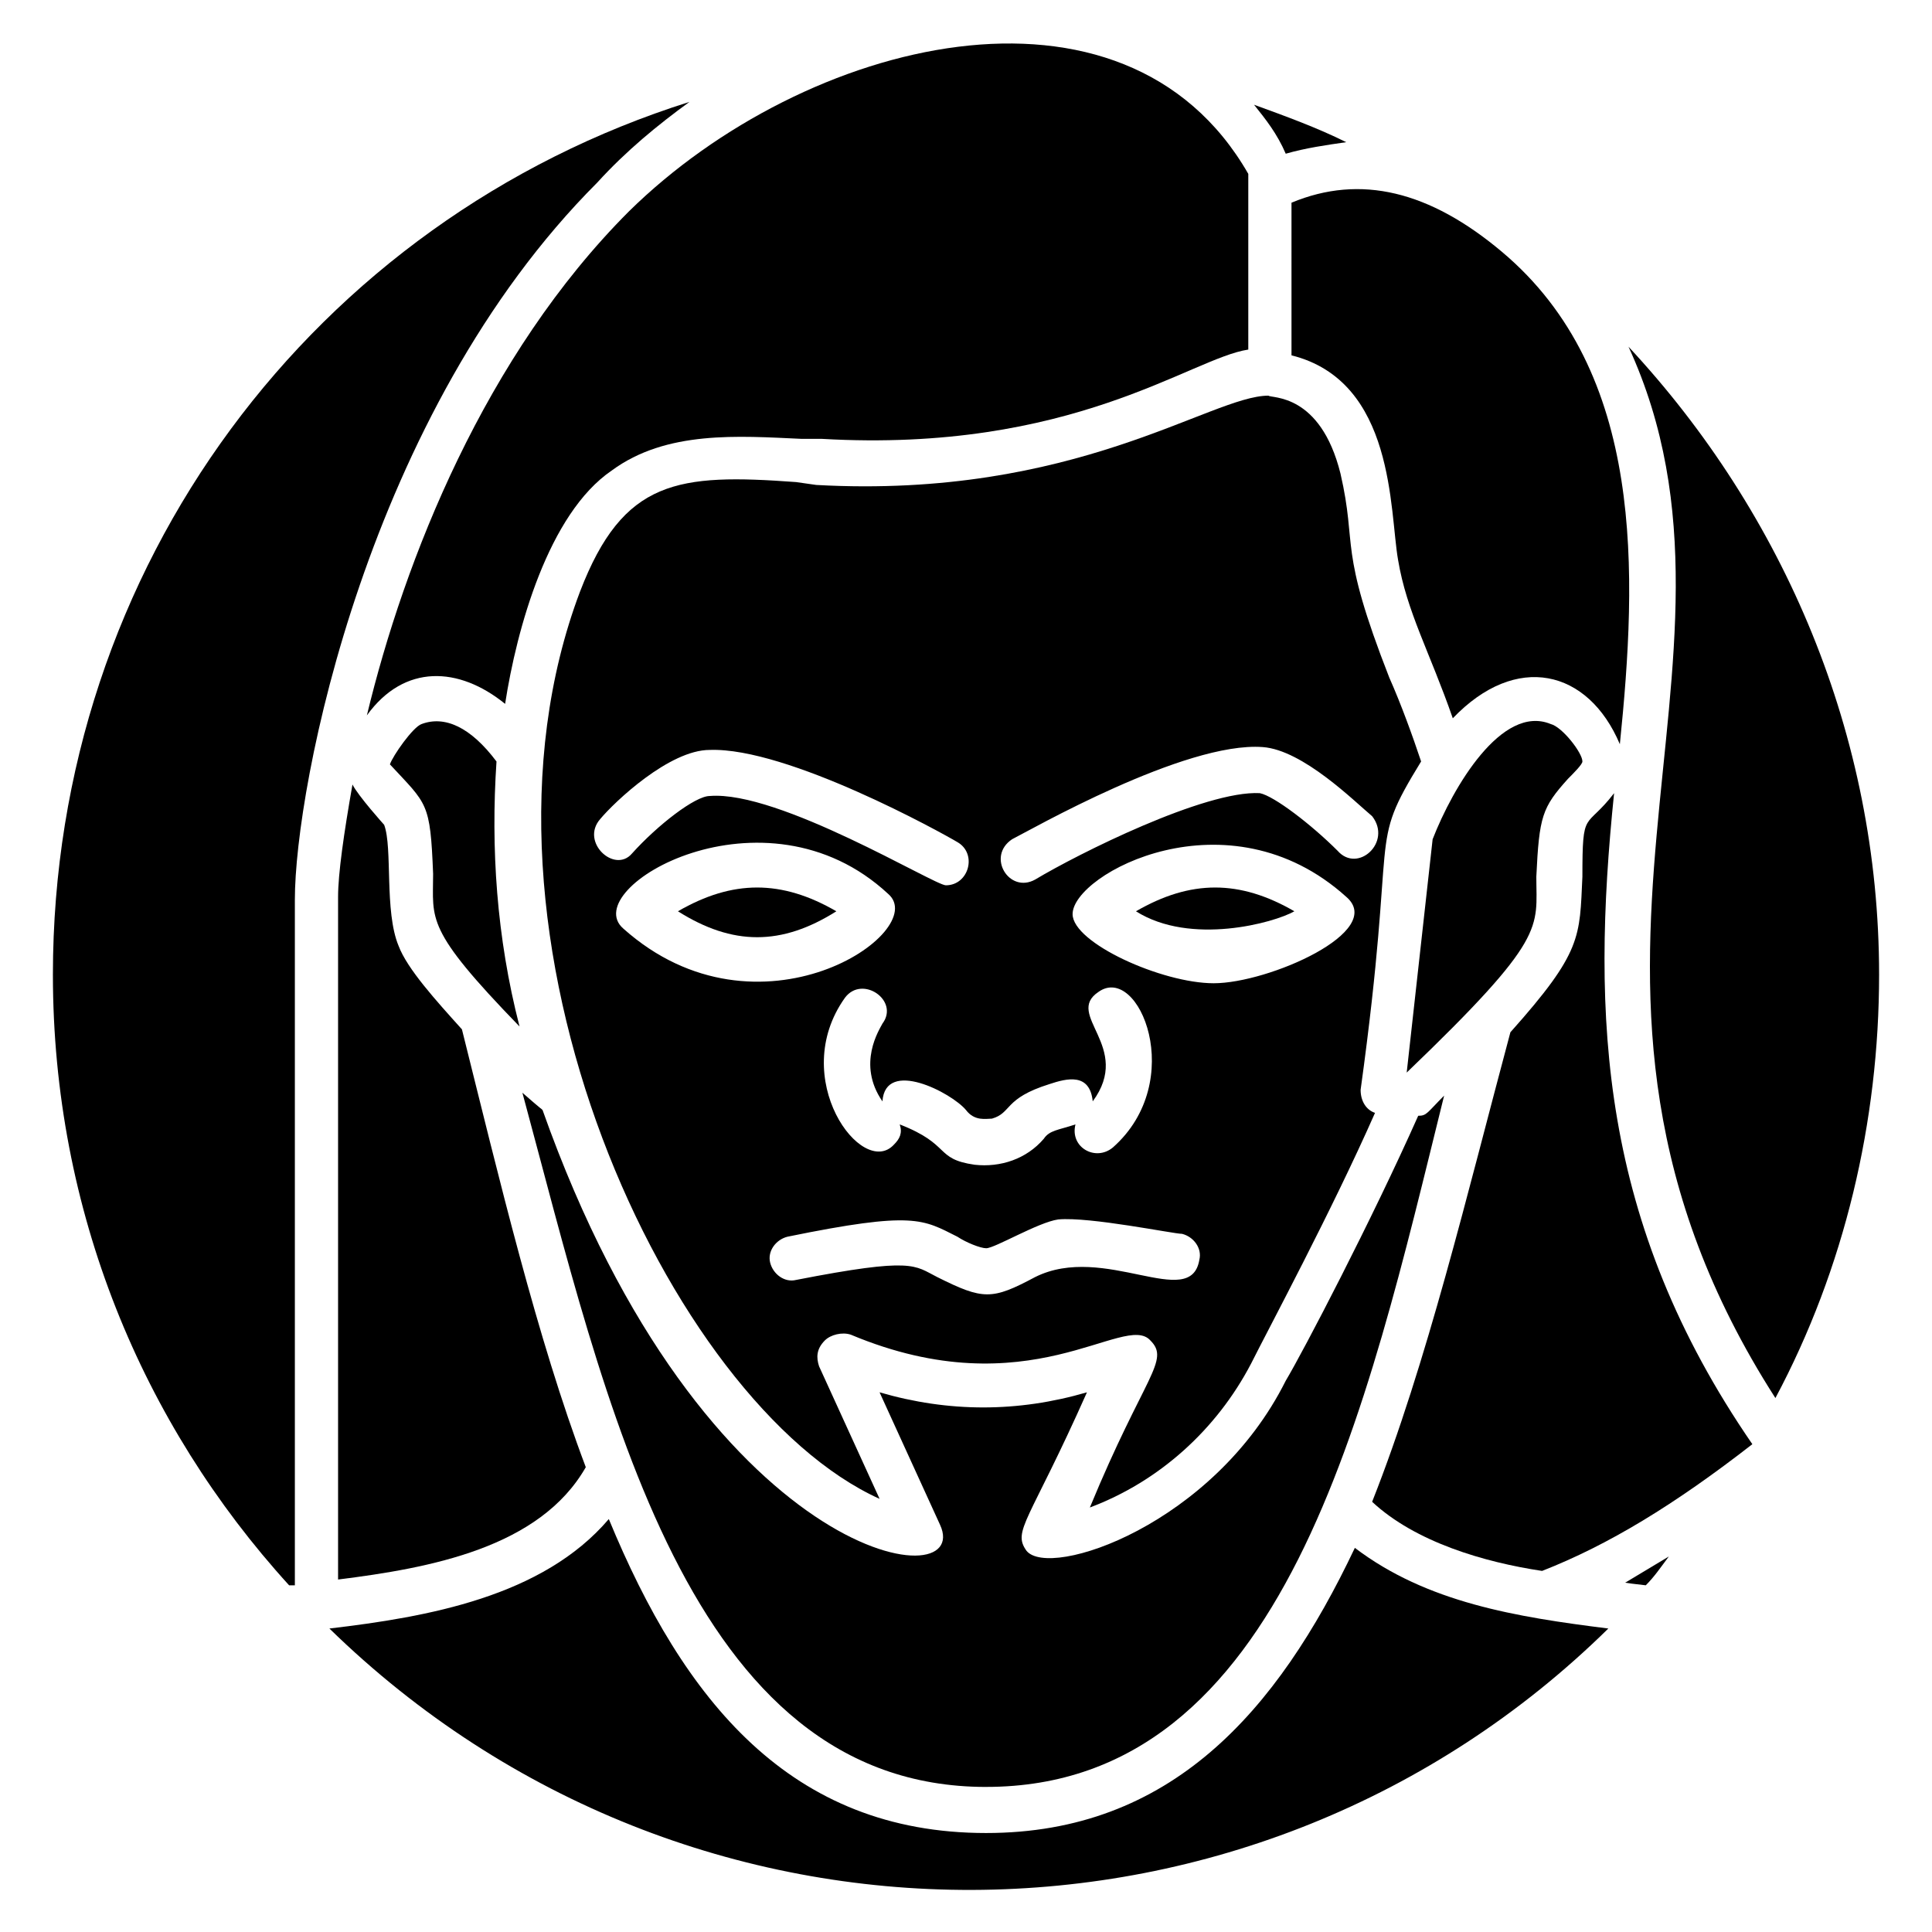
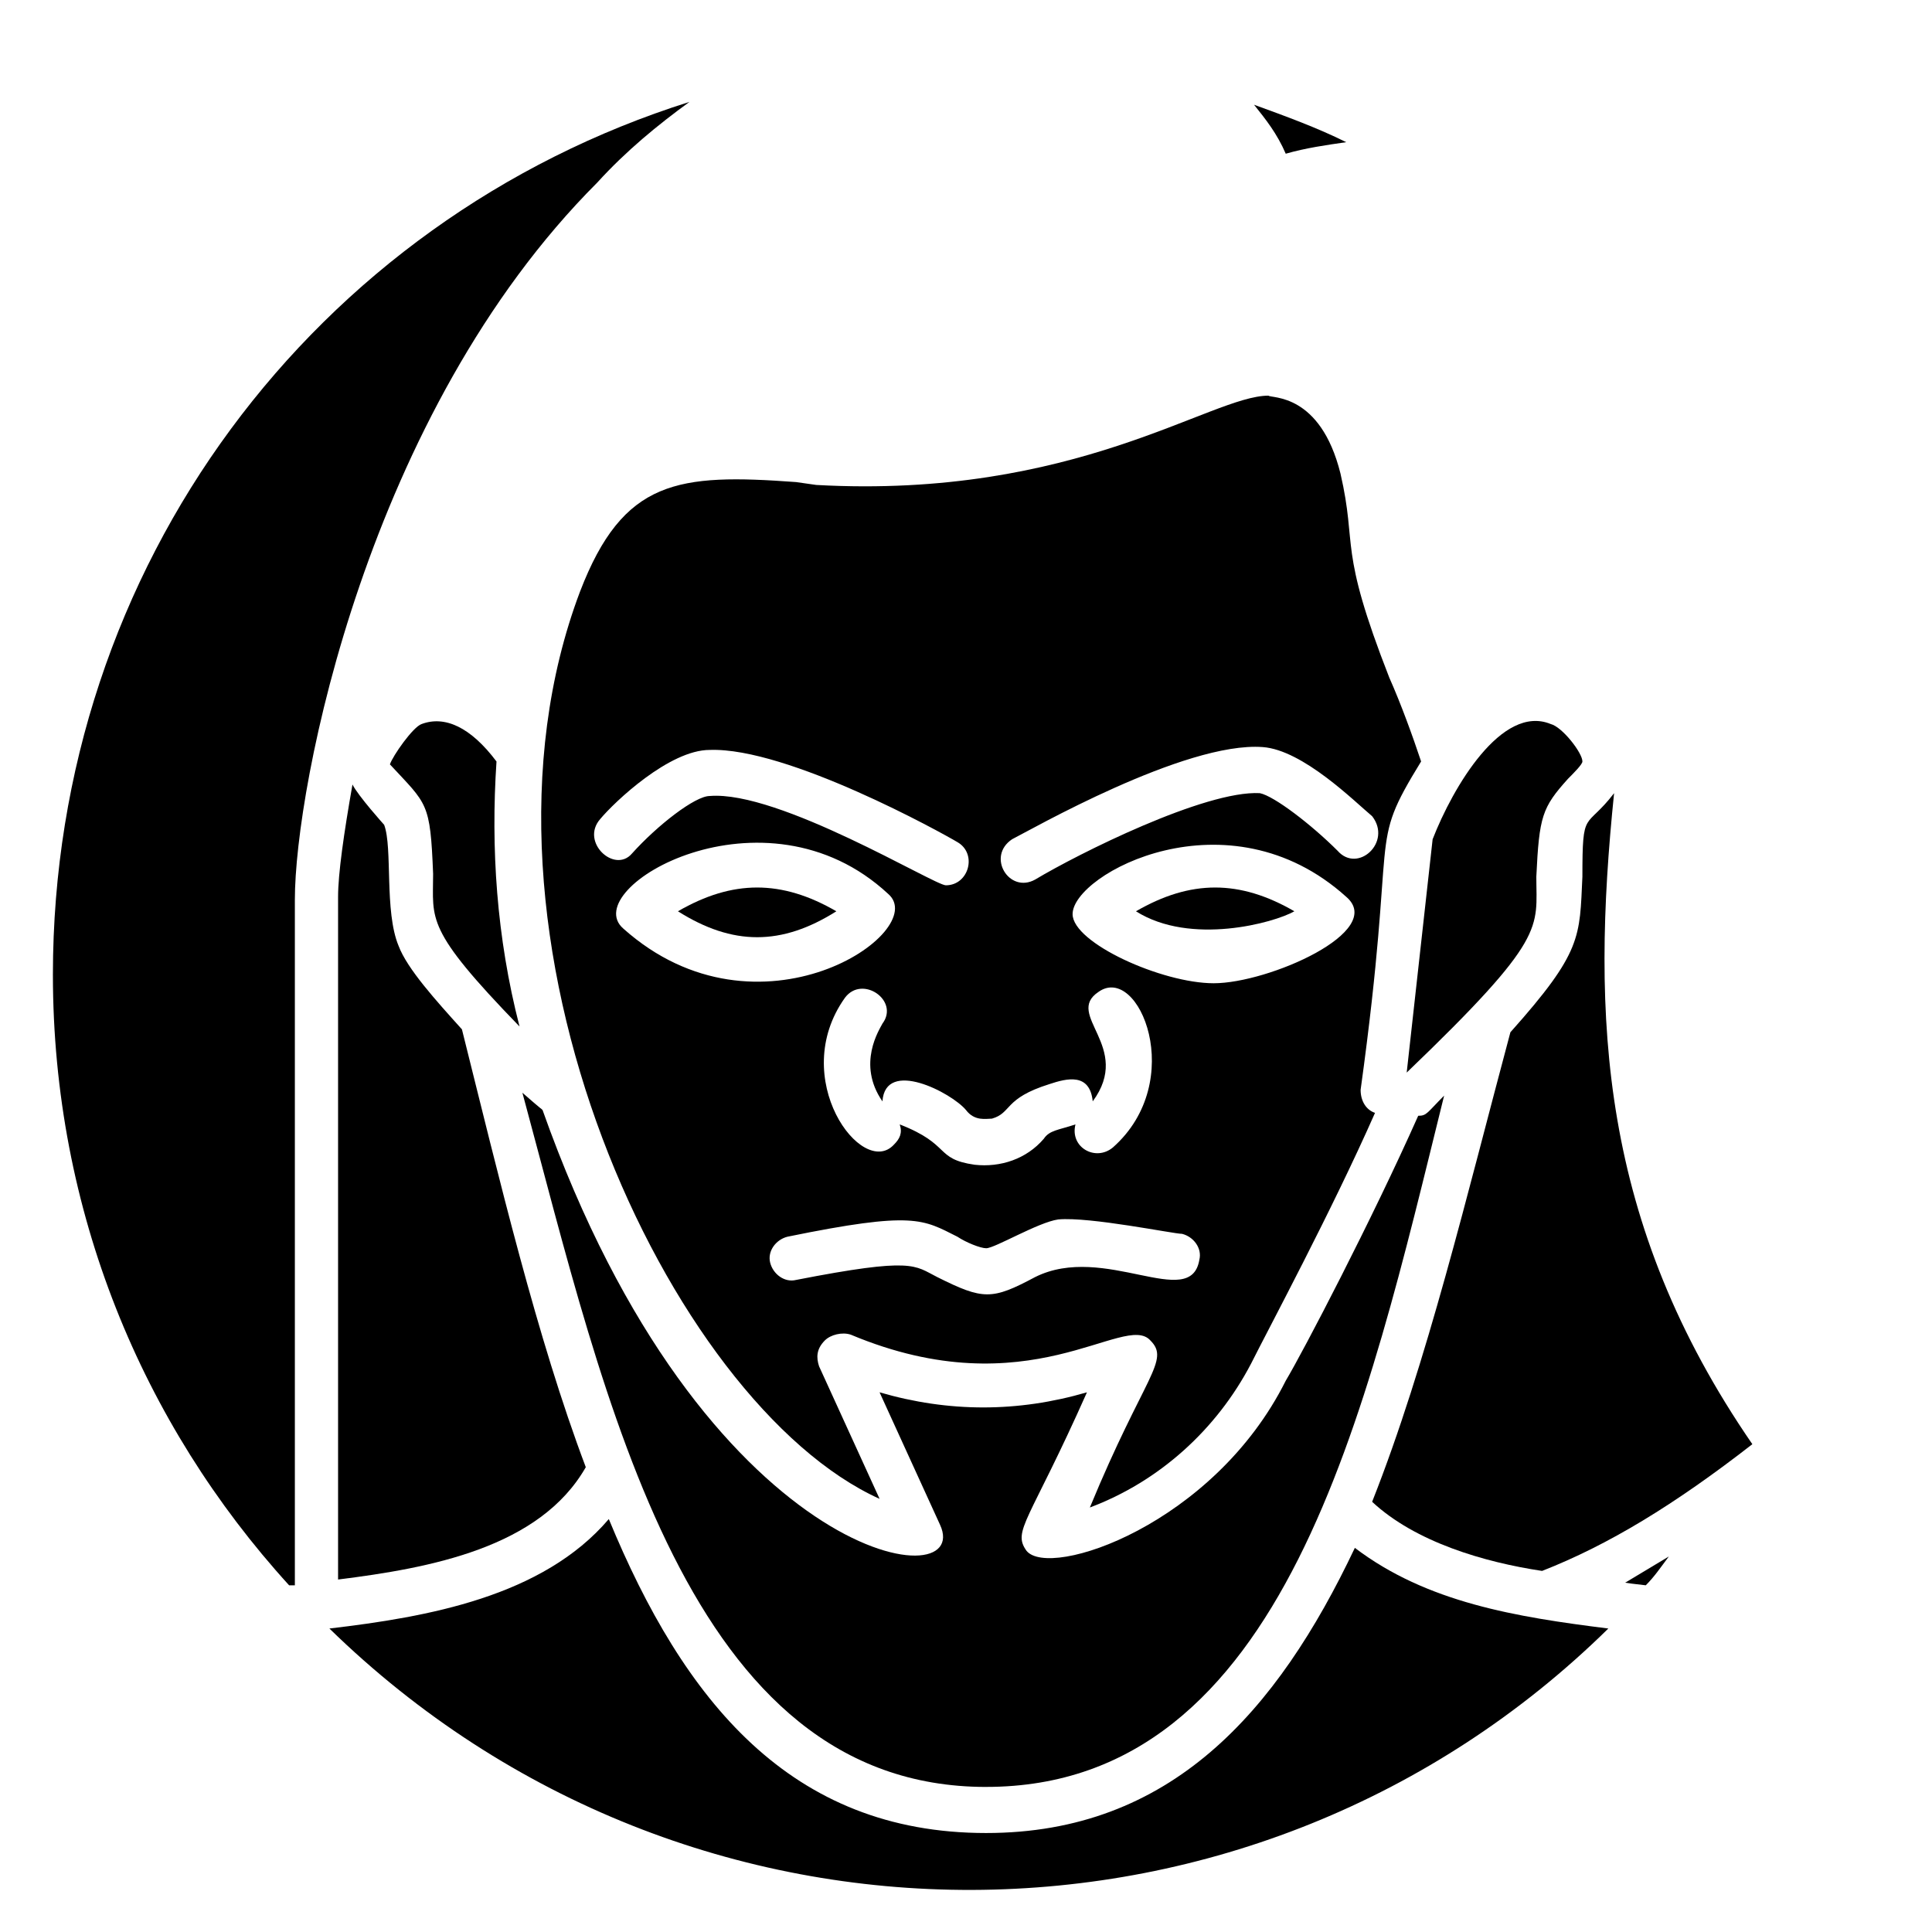
<svg xmlns="http://www.w3.org/2000/svg" fill="#000000" width="800px" height="800px" version="1.1" viewBox="144 144 512 512">
  <g>
    <path d="m500.76 181.68c-7.633-3.816-16.031-6.871-24.426-9.922 3.055 3.816 6.106 7.633 8.398 12.977 5.34-1.527 10.684-2.289 16.027-3.055z" />
    <path d="m559.54 350.38c1.527-1.527 3.816-3.816 3.816-4.582 0-2.289-5.344-9.16-8.398-9.922-12.977-5.344-25.953 16.793-31.297 30.535l-6.871 61.832c37.402-35.879 34.352-38.168 34.352-51.906 0.766-16.035 1.527-18.324 8.398-25.957z" />
    <path d="m255.73 335.88c-2.289 0.762-7.633 8.398-8.398 10.688 9.922 10.688 10.688 9.922 11.449 29.008 0 12.215-2.289 14.504 22.902 40.457-6.106-23.664-7.633-47.328-6.106-70.227-6.871-9.164-13.742-12.219-19.848-9.926z" />
-     <path d="m486.26 238.17c27.48 6.871 25.953 41.223 28.242 54.199 2.289 13.742 8.398 24.426 14.504 41.984 16.793-17.559 35.879-12.977 44.273 6.871 4.582-45.039 6.871-98.473-31.297-130.53-19.082-16.031-37.402-20.609-55.723-12.977z" />
    <path d="m237.41 351.91c-2.289 12.977-3.816 23.664-3.816 29.77v180.91c24.426-3.055 53.434-8.398 65.648-29.77-12.977-34.352-22.902-76.336-32.824-116.03-6.871-7.633-14.504-16.031-16.793-22.137-3.816-9.16-1.527-25.953-3.816-32.062-0.004 0-6.871-7.633-8.398-10.688z" />
    <path d="m512.21 323.66c-13.742-35.113-8.398-34.352-12.977-54.199-5.344-21.375-18.32-19.848-19.082-20.609-15.266 0-51.145 27.48-119.84 23.664l-5.344-0.762c-31.297-2.289-45.801-0.762-57.25 29.008-34.355 90.836 23.66 215.26 79.383 240.45l-16.031-35.113c-0.762-2.289-0.762-4.582 1.527-6.871 1.527-1.527 4.582-2.289 6.871-1.527 47.328 19.848 72.52-6.106 79.387 1.527 5.344 5.344-1.527 9.16-16.031 44.273 18.32-6.871 33.586-20.609 42.746-38.168 4.582-9.16 21.375-40.457 32.824-66.41-2.289-0.762-3.816-3.055-3.816-6.106 9.922-71.754 1.527-63.359 16.031-87.023-2.289-6.871-5.34-15.266-8.395-22.137zm-105.34 116.79c5.344-1.527 3.055-5.344 15.266-9.16 4.582-1.527 10.688-3.055 11.449 4.582 10.688-14.504-7.633-22.902 1.527-29.008 10.688-7.633 23.664 23.664 3.816 41.223-4.582 3.816-11.449 0-9.922-6.106-4.582 1.527-6.871 1.527-8.398 3.816-4.582 5.344-11.449 7.633-18.32 6.871-10.688-1.527-6.106-5.344-19.848-10.688 0.762 2.289 0 3.816-1.527 5.344-8.398 9.16-28.242-17.559-12.977-38.93 4.582-6.106 14.504 0.762 9.922 6.871-0.762 1.527-6.871 10.688 0 20.609 0.762-11.449 18.32-2.289 22.137 2.289 2.297 3.047 5.352 2.285 6.875 2.285zm-103.81-79.391c3.816-4.582 18.32-18.32 29.008-18.32 20.609-0.762 61.832 22.137 65.648 24.426 5.344 3.055 3.055 11.449-3.055 11.449-3.055 0-44.273-25.191-62.594-23.664-3.816 0-13.742 7.633-20.609 15.266-4.582 5.348-13.742-3.047-8.398-9.156zm6.106 29.008c-12.215-10.688 37.402-39.695 70.227-9.16 11.453 9.926-34.348 41.223-70.227 9.16zm109.16 92.367c-11.449 6.106-13.742 6.106-25.953 0-6.106-3.055-6.106-5.344-37.402 0.762-3.055 0.762-6.106-1.527-6.871-4.582-0.762-3.055 1.527-6.106 4.582-6.871 33.586-6.871 35.879-4.582 45.039 0 2.289 1.527 6.106 3.055 7.633 3.055 2.289 0 13.742-6.871 19.082-7.633 8.398-0.762 30.535 3.816 32.824 3.816 3.055 0.762 5.344 3.816 4.582 6.871-2.297 13.742-25.195-4.578-43.516 4.582zm47.324-77.863c-13.742 0-37.402-10.688-37.402-18.32 0-10.688 41.223-32.824 72.52-4.582 10.688 9.164-20.613 22.902-35.117 22.902zm32.824-35.113c-6.871-6.871-16.793-14.504-20.609-15.266-14.504-0.762-48.09 16.031-59.543 22.902-6.871 3.816-12.977-6.106-6.106-10.688 4.582-2.289 45.801-25.953 66.41-24.426 10.688 0.762 24.426 14.504 29.008 18.32 5.344 6.867-3.816 15.262-9.16 9.156z" />
    <path d="m445.04 385.5c14.504 9.16 36.641 3.055 41.984 0-14.504-8.398-27.48-8.398-41.984 0z" />
    <path d="m323.66 385.5c14.504 9.16 27.48 9.16 41.984 0-14.504-8.398-27.48-8.398-41.984 0z" />
    <path d="m405.34 617.55c79.387 0 100.76-100 121.37-183.2-4.582 4.582-4.582 5.344-6.871 5.344-12.215 27.48-30.535 62.594-35.113 70.227-19.082 38.168-62.594 52.672-68.703 45.039-3.816-5.344 0.762-7.633 16.031-41.984-18.32 5.344-36.641 5.344-54.961 0l16.031 35.113c9.16 19.848-62.594 10.688-105.34-109.92-0.762-0.762 0.762 0.762-5.344-4.582 22.137 81.684 43.512 183.97 122.9 183.97z" />
    <path d="m405.34 629.77c-51.906 0-80.152-35.113-100-83.203-17.559 20.609-48.09 25.953-74.043 29.008 95.418 93.129 245.8 91.602 338.93 0-24.426-3.055-48.09-6.871-67.176-21.375-20.609 43.512-48.855 75.57-97.707 75.57z" />
    <path d="m571.75 354.2c-7.633 9.922-8.398 3.816-8.398 22.137-0.762 16.031 0 19.848-19.082 41.223-11.449 42.746-22.137 87.785-36.641 124.43 11.449 10.688 29.77 16.031 45.039 18.32 17.559-6.871 35.113-17.559 55.723-33.586-40.457-58.781-42.746-112.98-36.641-172.52z" />
-     <path d="m614.5 514.5c18.32-34.352 27.48-73.281 27.48-112.21 0-63.359-25.191-122.14-66.41-166.41 38.93 84.73-32.062 167.94 38.93 278.62z" />
-     <path d="m241.22 333.59c9.922-13.742 24.426-12.977 36.641-3.055 3.055-19.848 11.449-50.383 28.242-61.832 14.504-10.688 33.586-9.16 50.383-8.398h5.344c66.41 3.816 97.707-21.375 112.98-23.664v-46.562c-32.824-57.25-117.55-35.879-164.12 9.922-38.168 38.172-59.543 92.371-69.465 133.59z" />
    <path d="m580.15 564.12c2.289-2.289 3.816-4.582 6.106-7.633-3.816 2.289-7.633 4.582-11.449 6.871 0 0-1.527 0 5.344 0.762z" />
    <path d="m326.72 171c-99.238 31.297-168.7 122.9-168.7 231.29 0 62.594 23.664 119.08 62.594 161.83h1.527v-181.68c0-29.77 19.082-129 80.152-190.07 7.633-8.395 16.031-15.266 24.43-21.371z" />
  </g>
</svg>